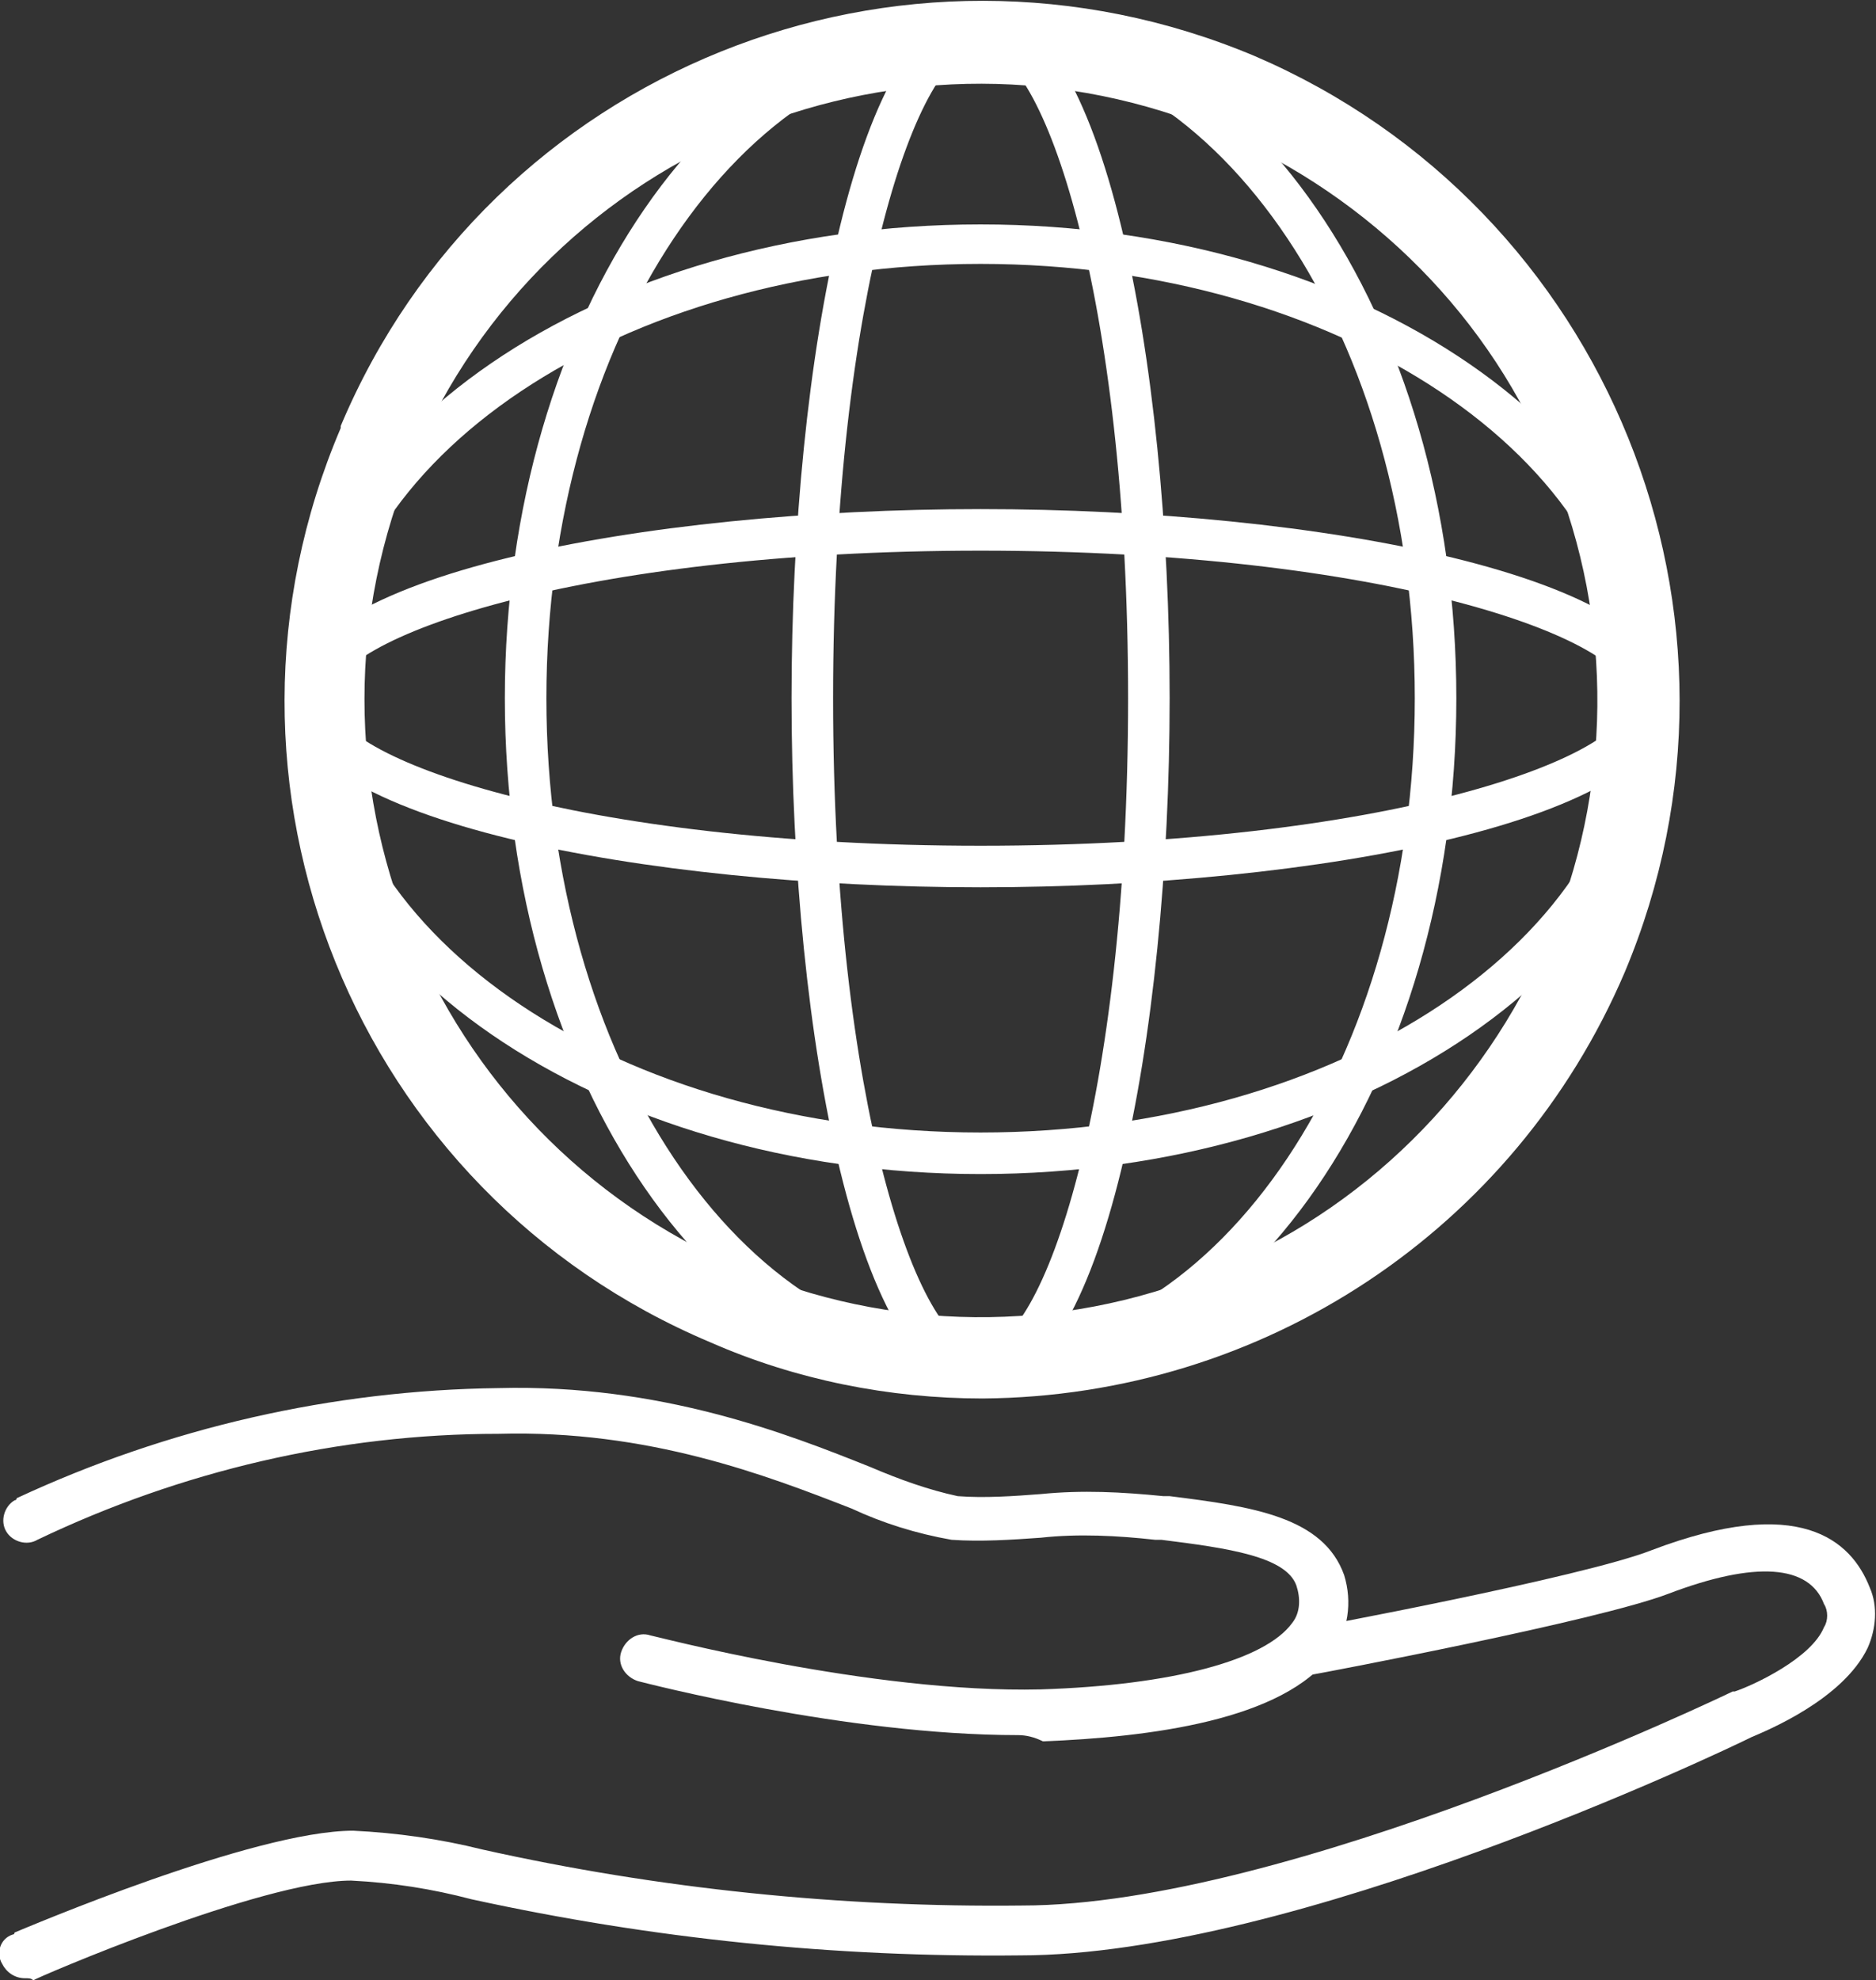
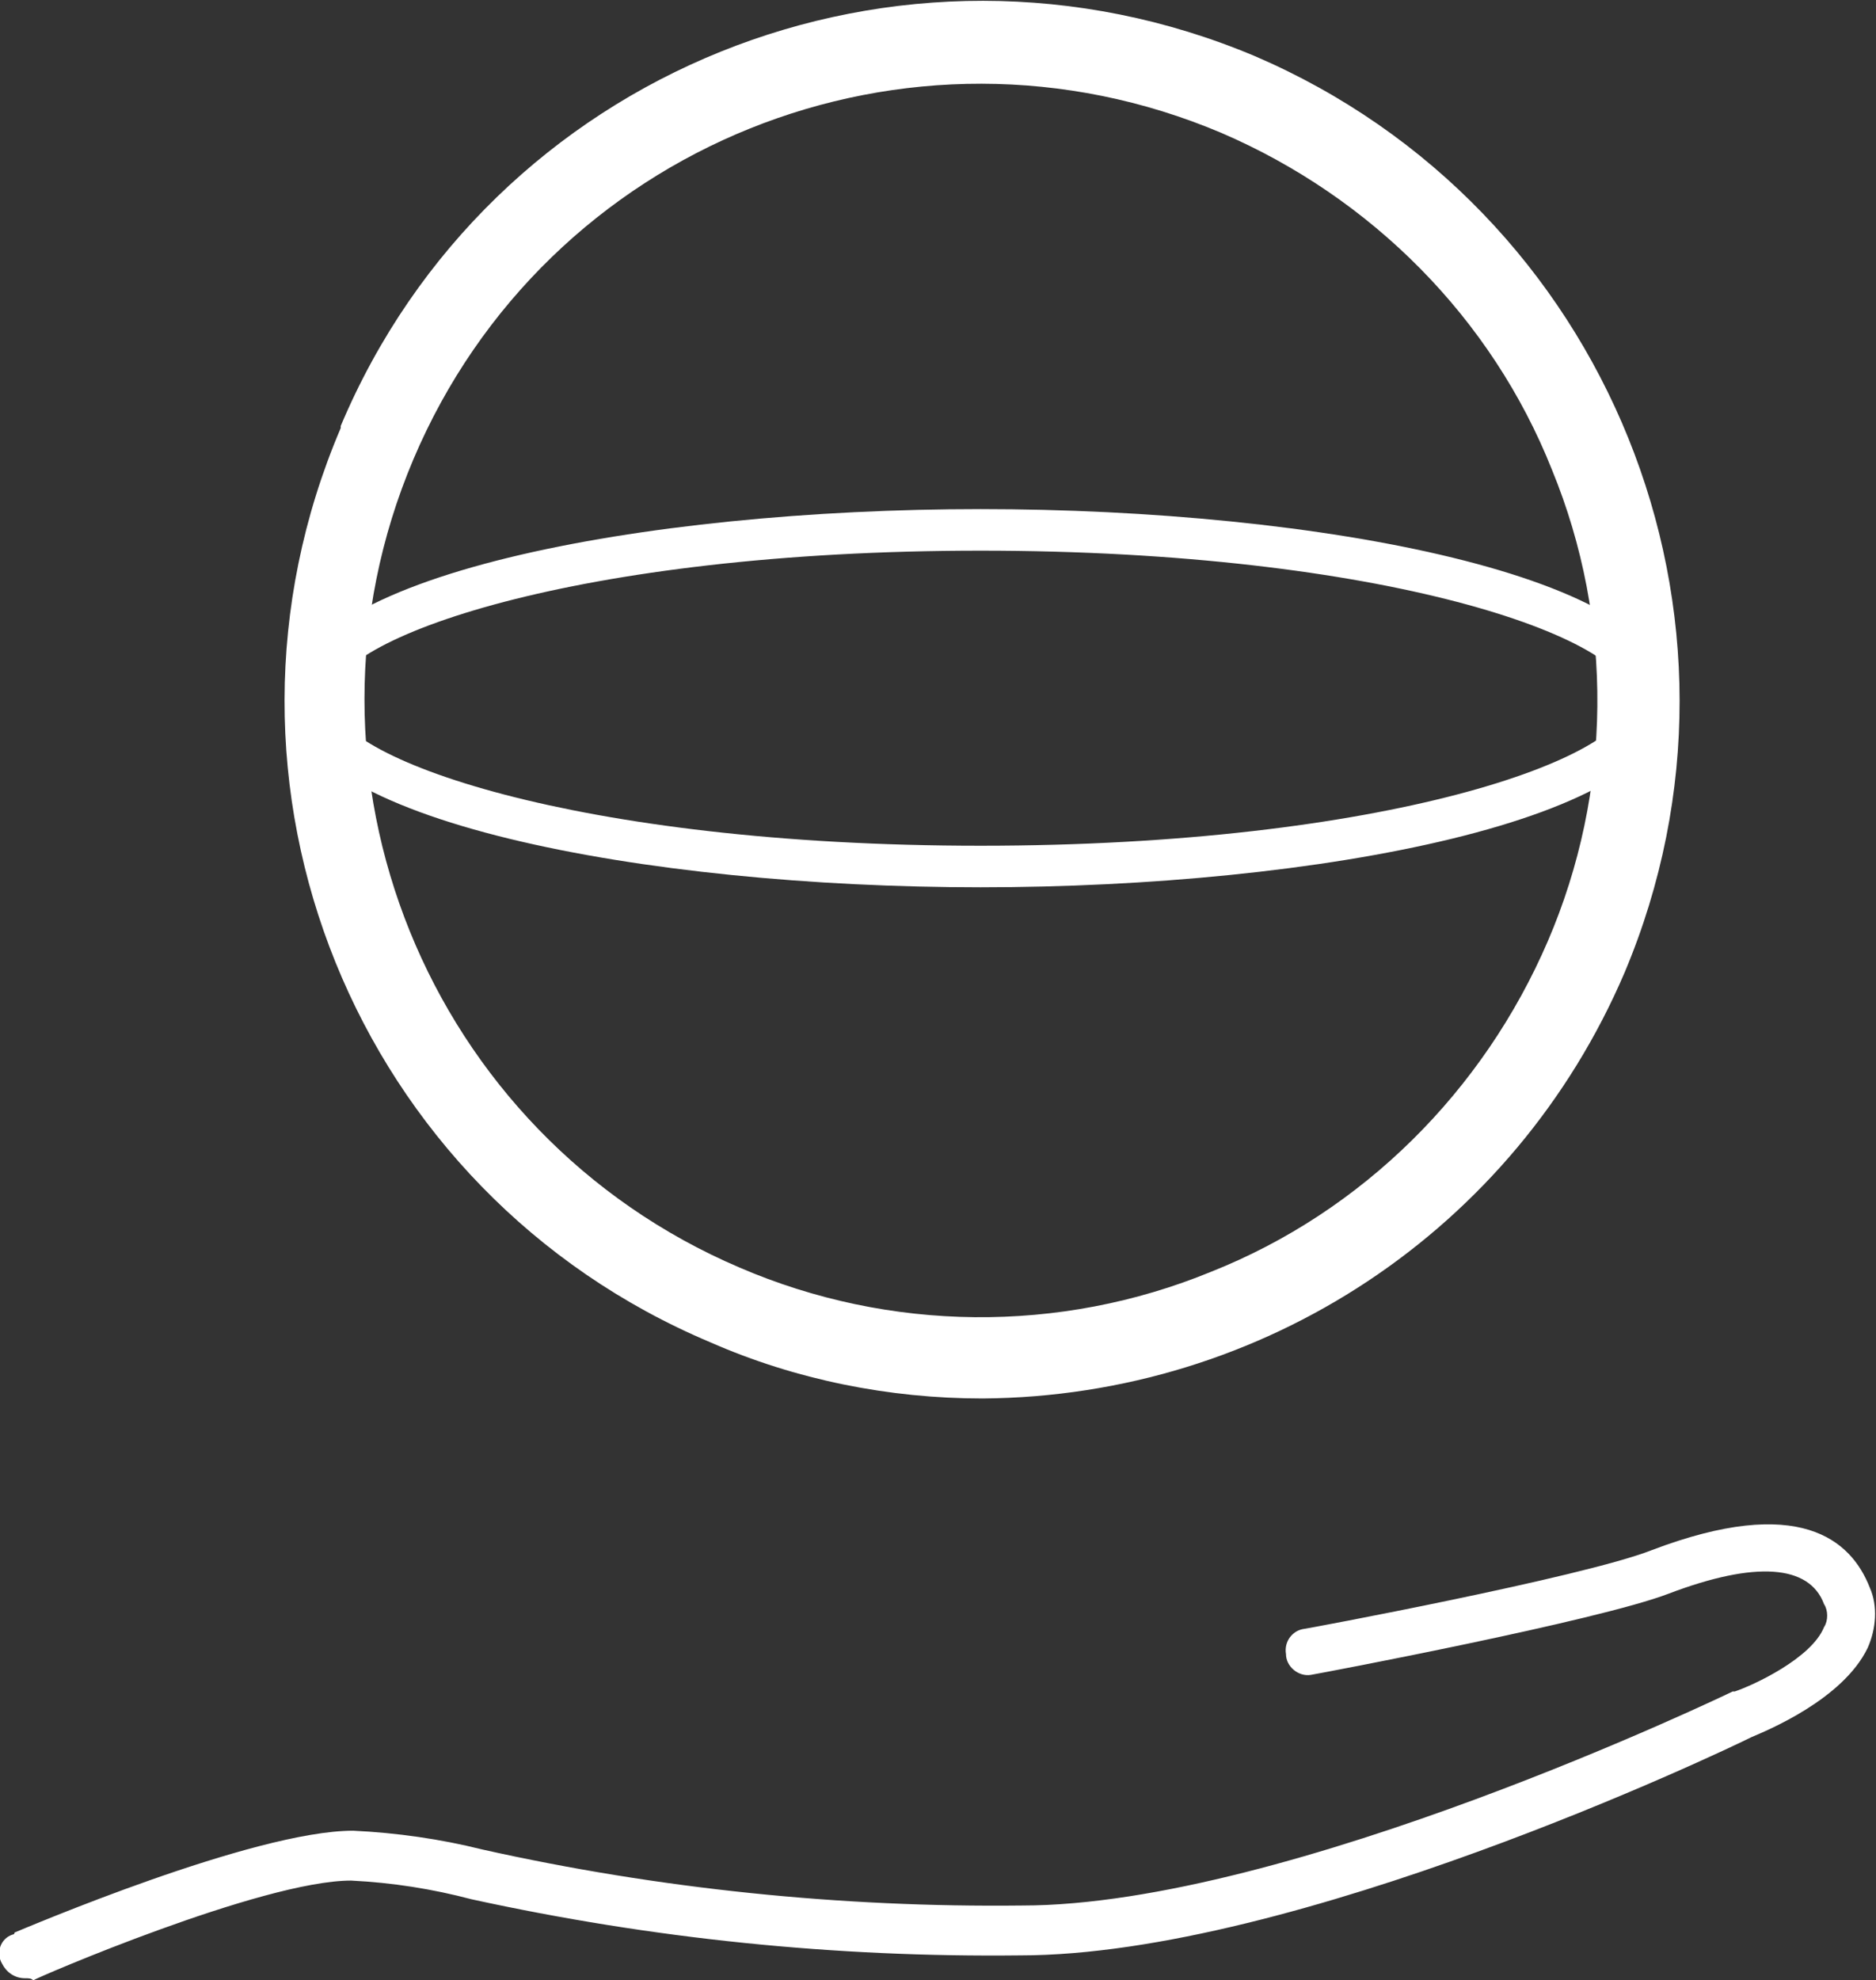
<svg xmlns="http://www.w3.org/2000/svg" version="1.1" id="Layer_1" x="0px" y="0px" viewBox="0 0 90.3 95.3" style="enable-background:new 0 0 90.3 95.3;" xml:space="preserve">
  <rect x="0" y="0" width="90.3" height="95.3" fill="#333333" stroke="none" />
  <style type="text/css">
	.st0{fill:#FFFFFF;}
</style>
  <g id="Layer_2_00000076603643935991017140000007864686425678301839_">
    <g id="Layer_1-2">
      <g id="Layer_2-2">
        <g id="アイコン">
-           <path class="st0" d="M47.2,56.5c-18.4,0-33.3-10.3-33.3-22.9s14.9-22.8,33.3-22.8s33.3,10.3,33.3,22.9S65.5,56.5,47.2,56.5z       M47.2,12.7c-17.3,0-31.3,9.4-31.3,20.9s14,20.9,31.3,20.9s31.3-9.4,31.3-20.9S64.4,12.7,47.2,12.7z" />
          <path class="st0" d="M47.2,42.7c-16.1,0-33.3-3.2-33.3-9.1s17.1-9.1,33.3-9.1s33.3,3.2,33.3,9.1S63.3,42.7,47.2,42.7z       M47.2,26.5c-19.4,0-31.3,4.2-31.3,7.1s11.9,7.1,31.3,7.1s31.3-4.2,31.3-7.1S66.6,26.5,47.2,26.5z" />
-           <path class="st0" d="M47.2,66.9c-12.6,0-22.9-14.9-22.9-33.3S34.6,0.3,47.2,0.3s22.9,14.9,22.9,33.3S59.8,66.9,47.2,66.9z       M47.2,2.3c-11.5,0-20.9,14-20.9,31.3s9.4,31.3,20.9,31.3s20.9-14,20.9-31.3S58.7,2.3,47.2,2.3z" />
-           <path class="st0" d="M47.2,66.9c-5.9,0-9.1-17.1-9.1-33.3s3.2-33.3,9.1-33.3s9.1,17.1,9.1,33.3S53.1,66.9,47.2,66.9z M47.2,2.3      c-3,0-7.1,11.9-7.1,31.3s4.1,31.3,7.1,31.3s7.1-11.9,7.1-31.3S50.2,2.3,47.2,2.3z" />
          <path class="st0" d="M47.3,67.3c-4.5,0-9-0.9-13.1-2.7c-17.1-7.2-25.1-26.9-17.8-44c0,0,0-0.1,0-0.1l0,0      c7.2-17.1,26.9-25,44-17.8c17,7.3,25,27,17.8,44.1C72.9,59.2,60.8,67.2,47.3,67.3z M19.9,22.1L19.9,22.1      C13.5,37.2,20.6,54.6,35.6,61c7.2,3.1,15.4,3.2,22.7,0.2c7.3-2.9,13.1-8.7,16.2-15.9c3.1-7.2,3.2-15.4,0.2-22.7      c-2.9-7.3-8.7-13.1-15.9-16.2C43.7,0,26.3,7,19.9,22.1L19.9,22.1z" />
-           <path class="st0" d="M49,83.5c-8.3,0-17.9-2.5-18.3-2.6c-0.6-0.2-1-0.8-0.8-1.4c0.2-0.6,0.8-1,1.4-0.8c0.1,0,10.6,2.8,18.8,2.6      c6.3-0.2,10.8-1.4,12.1-3.2c0.4-0.5,0.4-1.2,0.2-1.8c-0.5-1.4-3.3-1.8-6.5-2.2h-0.3c-1.8-0.2-3.7-0.3-5.5-0.1      c-1.4,0.1-2.9,0.2-4.3,0.1c-1.7-0.3-3.3-0.8-4.8-1.5c-4.1-1.6-9.8-3.8-17-3.6c-7.7,0-15.3,1.8-22.2,5.1      c-0.5,0.3-1.2,0.1-1.5-0.4c-0.3-0.5-0.1-1.2,0.4-1.5c0,0,0.1,0,0.1-0.1C8.1,68.7,16,66.9,24,66.8c7.8-0.2,13.9,2.2,17.9,3.8      c1.4,0.6,2.8,1.1,4.2,1.4c1.3,0.1,2.7,0,4-0.1c2-0.2,3.9-0.1,5.9,0.1h0.3c4,0.5,7.4,1,8.4,3.8c0.4,1.3,0.2,2.7-0.6,3.8      c-2.3,3.2-8.8,4-13.9,4.2C49.8,83.6,49.4,83.5,49,83.5z" />
          <path class="st0" d="M1.2,95.2c-0.5,0-0.9-0.3-1.1-0.7c-0.3-0.5-0.1-1.2,0.5-1.4c0,0,0.1,0,0.1-0.1c0.5-0.2,11.5-4.9,16.3-4.9      c2.1,0.1,4.2,0.4,6.2,0.9c8.5,1.9,17.3,2.8,26,2.7c12.8,0,34-10.2,34.2-10.3h0.1c0.9-0.3,3.7-1.6,4.3-3.1c0.2-0.3,0.2-0.8,0-1.1      c-0.7-1.9-3.3-2.1-7.5-0.5c-3.4,1.3-16.6,3.8-17.2,3.9c-0.6,0.1-1.2-0.4-1.2-1c-0.1-0.6,0.3-1.1,0.8-1.2      c0.1,0,13.5-2.5,16.8-3.8c7.1-2.7,9.6-0.5,10.5,1.8c0.4,0.9,0.3,2-0.1,2.9c-1.2,2.5-4.9,4-5.6,4.3c-1.4,0.7-22,10.5-35.2,10.5      c-8.9,0.1-17.7-0.8-26.4-2.7c-1.9-0.5-3.8-0.8-5.8-0.9c-4.3,0-15.2,4.7-15.3,4.8C1.5,95.2,1.4,95.2,1.2,95.2z" />
        </g>
      </g>
    </g>
  </g>
</svg>